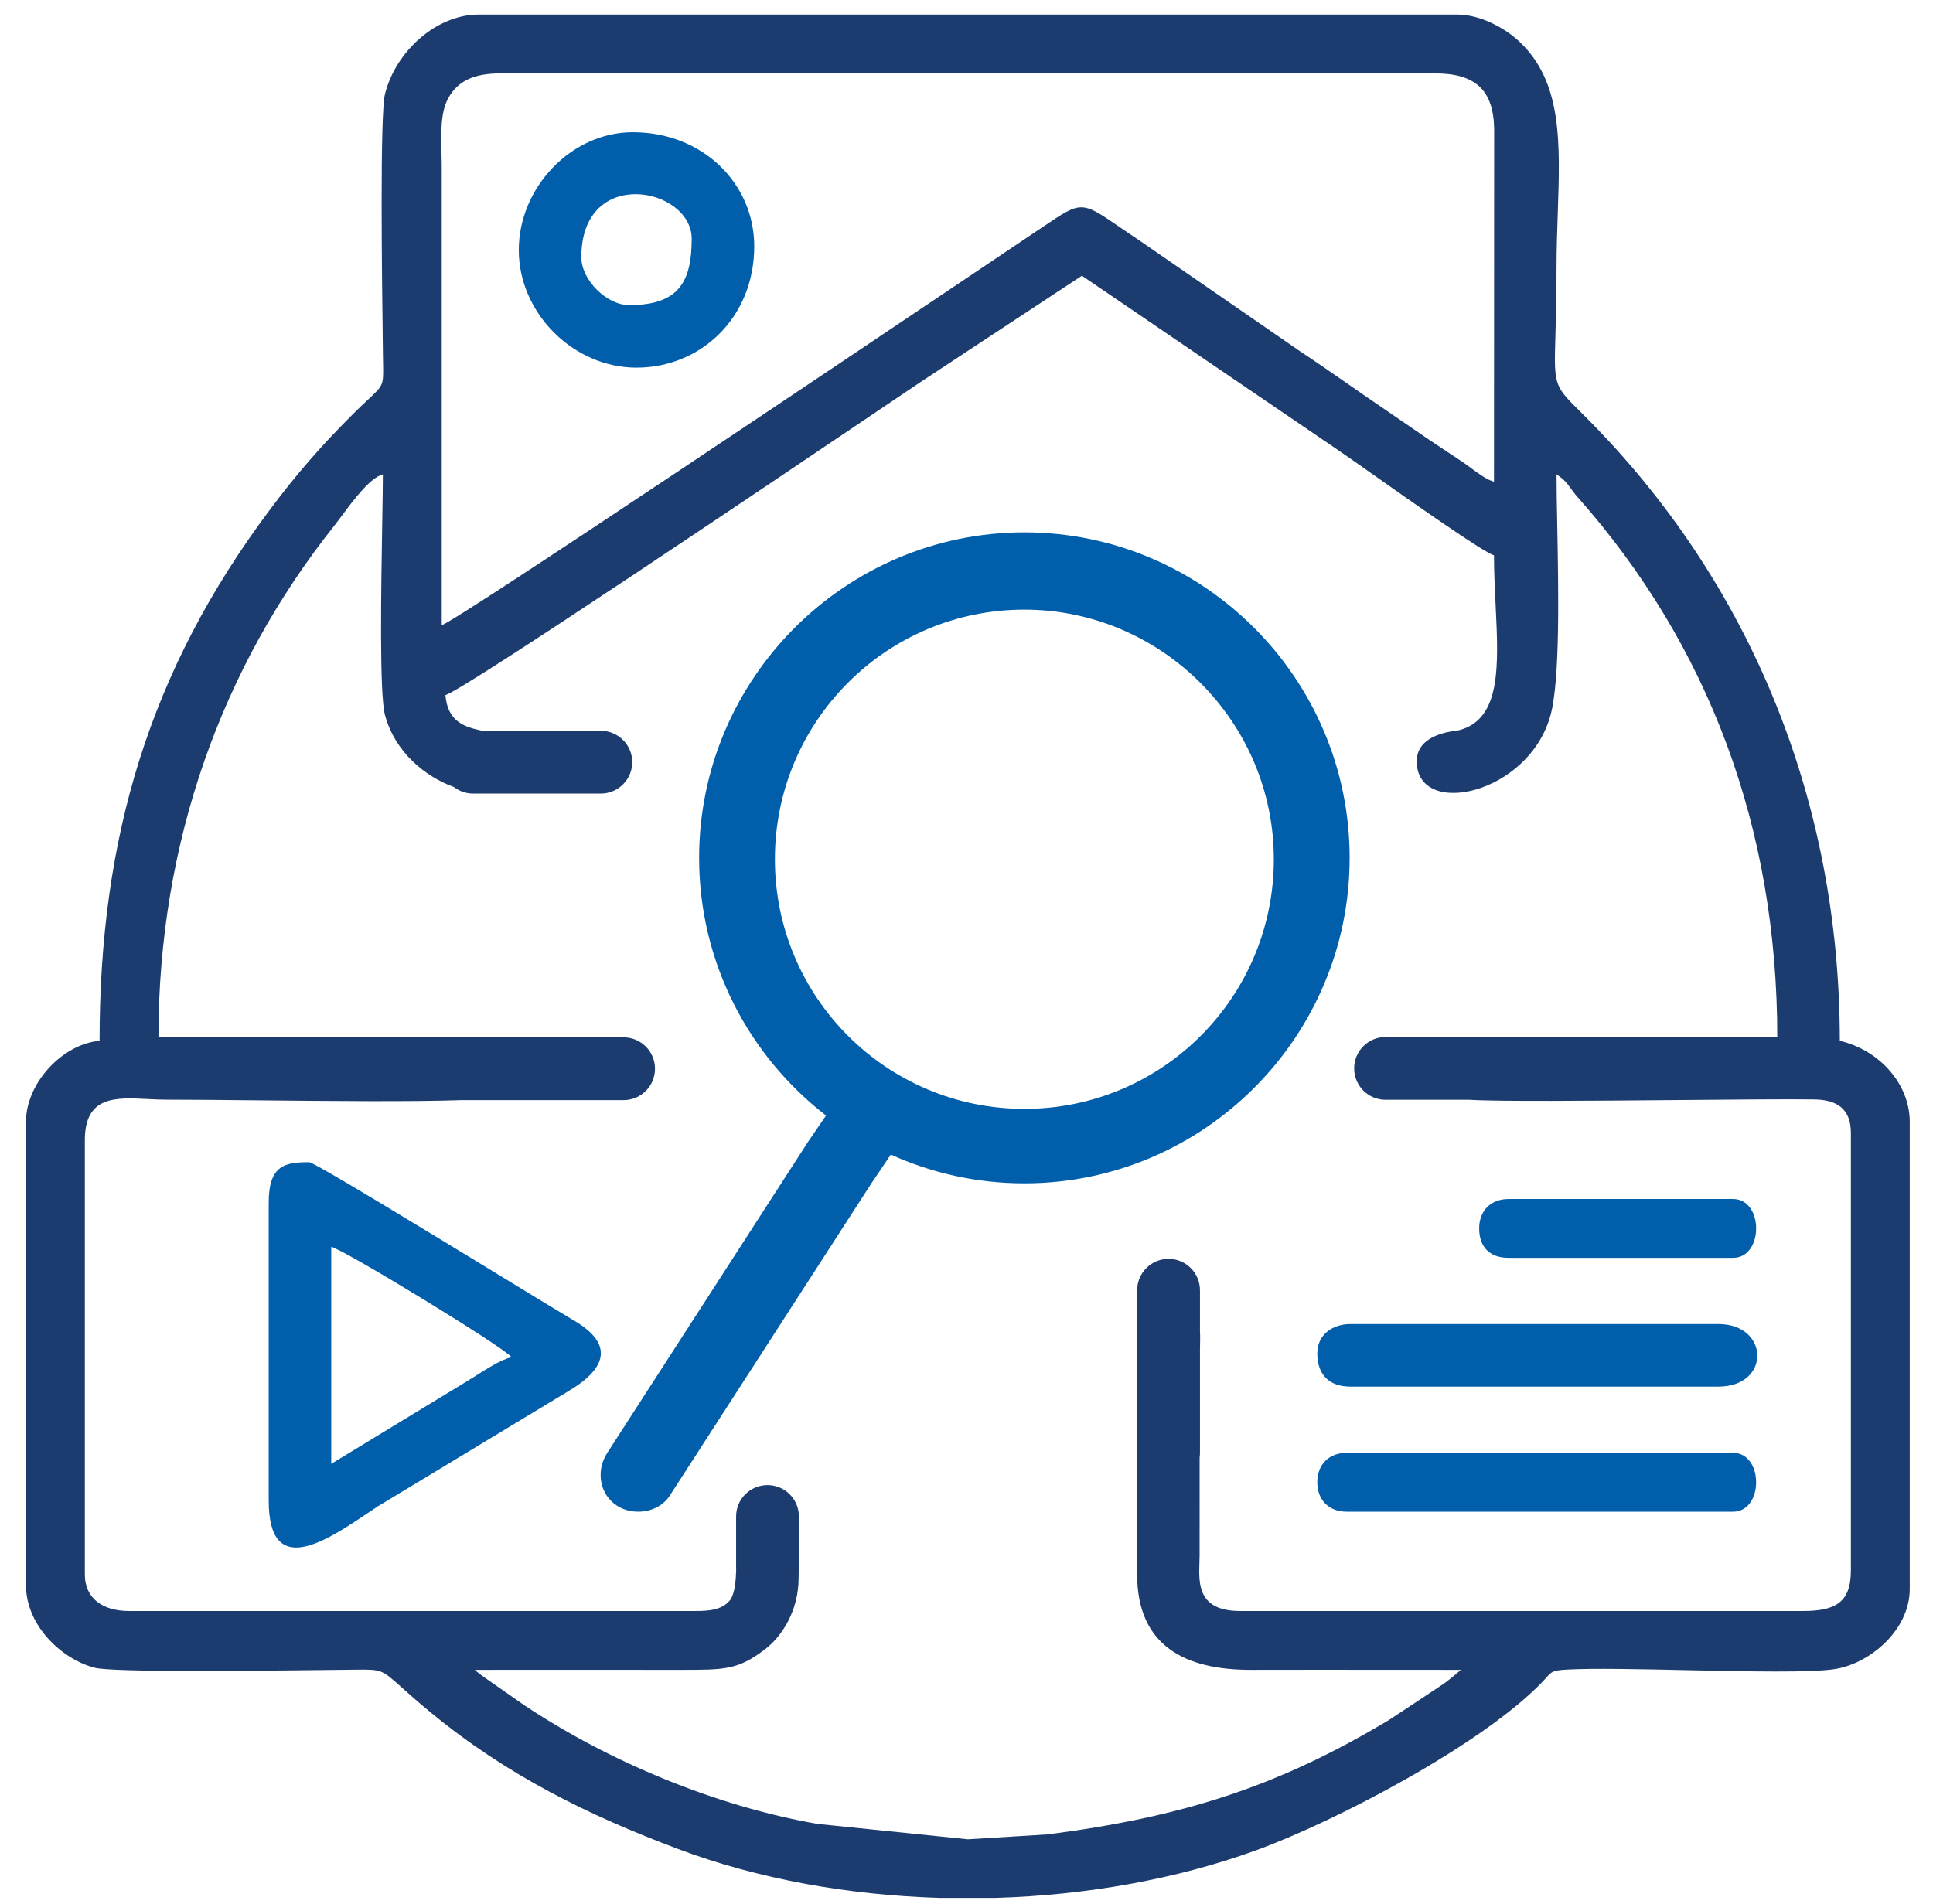
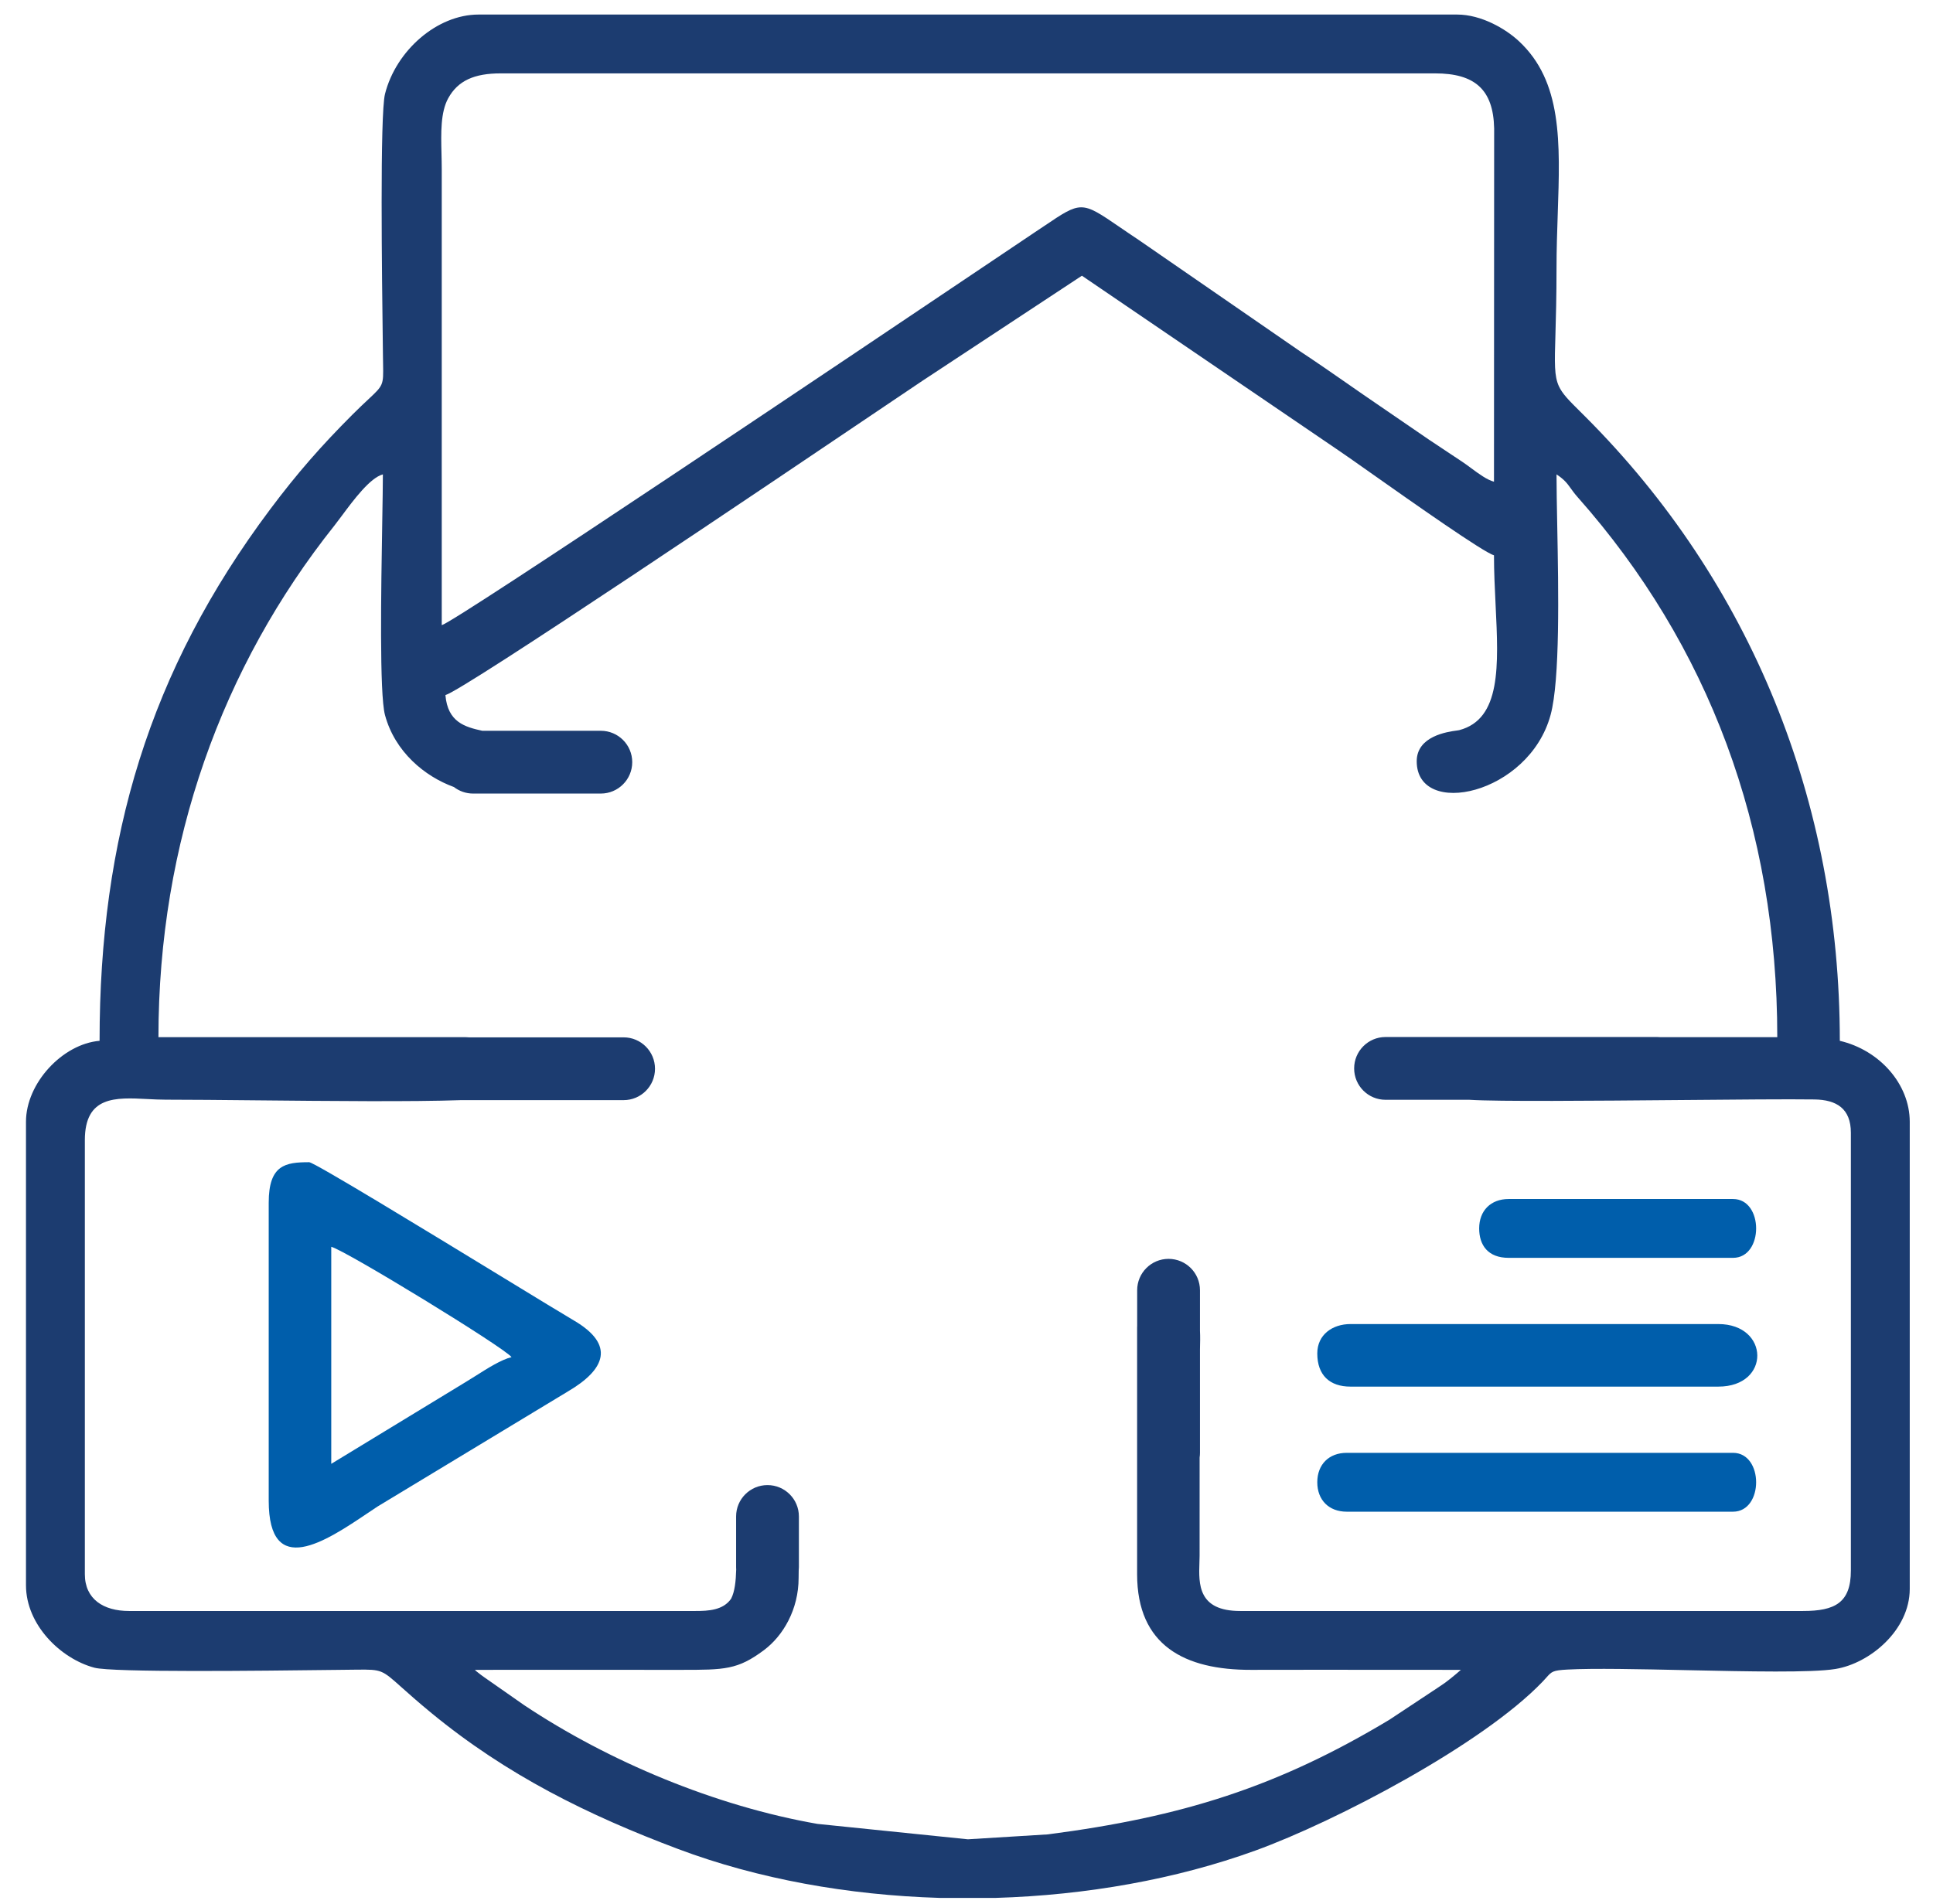
<svg xmlns="http://www.w3.org/2000/svg" width="68" height="67" viewBox="0 0 68 67" fill="none">
-   <path fill-rule="evenodd" clip-rule="evenodd" d="M18.25 8.795C18.25 11.018 20.169 12.936 22.391 12.936C24.637 12.936 26.533 11.191 26.533 8.665C26.533 6.471 24.734 4.652 22.262 4.652C20.083 4.652 18.25 6.614 18.25 8.795ZM20.45 9.053C20.45 5.817 24.333 6.582 24.333 8.406C24.333 9.941 23.854 10.736 22.133 10.736C21.339 10.736 20.45 9.847 20.45 9.053Z" fill="#005EAB" />
-   <path fill-rule="evenodd" clip-rule="evenodd" d="M36.036 41.637C34.363 41.637 32.771 41.275 31.337 40.624L30.652 41.64L23.573 52.607C23.331 52.995 22.894 53.189 22.458 53.189C22.216 53.189 21.973 53.141 21.731 52.995C21.1 52.607 20.955 51.782 21.343 51.151L28.421 40.184L29.058 39.251C26.346 37.154 24.594 33.868 24.594 30.185C24.594 23.876 29.733 18.732 36.036 18.732C42.339 18.732 47.478 23.876 47.478 30.185C47.478 36.493 42.339 41.637 36.036 41.637ZM36.036 21.45C31.188 21.45 27.26 25.381 27.26 30.233C27.26 35.086 31.188 39.017 36.036 39.017C40.884 39.017 44.811 35.086 44.811 30.233C44.811 25.381 40.836 21.45 36.036 21.45Z" fill="#005EAB" />
  <path fill-rule="evenodd" clip-rule="evenodd" d="M9.453 52.801V42.317C9.453 40.985 10.04 40.893 10.876 40.893C11.049 40.893 14.98 43.292 17.715 44.961C18.897 45.682 19.855 46.267 20.19 46.463C21.644 47.315 21.304 48.18 19.978 48.959L13.283 53.007C13.171 53.081 13.052 53.161 12.93 53.243C11.471 54.223 9.453 55.579 9.453 52.801ZM11.653 43.869V51.506L16.4 48.617C16.504 48.555 16.621 48.481 16.746 48.402C17.154 48.143 17.64 47.836 17.995 47.752C17.749 47.417 12.175 44.009 11.653 43.869Z" fill="#005EAB" />
  <path d="M47.506 48.789C46.777 48.789 46.34 48.386 46.34 47.623C46.34 46.956 46.88 46.588 47.506 46.588H60.448C62.251 46.588 62.301 48.789 60.448 48.789H47.506Z" fill="#005EAB" />
  <path d="M46.34 52.154C46.34 52.78 46.749 53.19 47.376 53.19H60.965C62.049 53.19 62.049 51.119 60.965 51.119H47.376C46.749 51.119 46.34 51.529 46.34 52.154Z" fill="#005EAB" />
  <path d="M53.071 44.258C52.344 44.258 52.035 43.812 52.035 43.223C52.035 42.597 52.445 42.188 53.071 42.188H60.966C62.049 42.188 62.049 44.258 60.966 44.258H53.071Z" fill="#005EAB" />
  <path fill-rule="evenodd" clip-rule="evenodd" d="M67.182 55.911V39.466C67.179 38.146 66.124 36.95 64.722 36.622C64.722 28.216 61.601 20.49 55.76 14.652C55.701 14.594 55.645 14.538 55.593 14.486C55.192 14.088 54.965 13.862 54.839 13.589C54.674 13.229 54.687 12.787 54.718 11.762C54.734 11.195 54.756 10.45 54.756 9.442C54.756 8.781 54.778 8.141 54.799 7.525C54.886 4.988 54.958 2.867 53.432 1.448C52.967 1.014 52.108 0.512 51.262 0.512H16.833C15.374 0.512 13.93 1.78 13.544 3.305C13.361 4.03 13.437 9.806 13.466 12.051L13.472 12.553C13.473 12.642 13.475 12.723 13.476 12.796C13.483 13.179 13.487 13.368 13.419 13.527C13.353 13.681 13.218 13.807 12.953 14.055C12.81 14.189 12.629 14.358 12.4 14.587C11.308 15.679 10.455 16.651 9.512 17.91C5.239 23.611 3.503 29.51 3.503 36.622C2.205 36.73 0.914 38.108 0.914 39.47V55.778C0.914 57.174 2.139 58.364 3.319 58.679C3.954 58.851 9.189 58.788 11.687 58.758L11.707 58.758C12.056 58.754 12.35 58.75 12.57 58.748C13.423 58.74 13.437 58.753 14.118 59.362C14.363 59.581 14.694 59.877 15.181 60.278C17.832 62.457 20.681 63.867 23.859 65.06C26.664 66.114 29.84 66.682 33.051 66.779H35.033C38.219 66.683 41.372 66.124 44.16 65.114C46.984 64.09 52.148 61.384 54.267 59.17C54.319 59.115 54.362 59.068 54.398 59.027C54.589 58.813 54.625 58.773 55.135 58.745C56.058 58.695 57.684 58.73 59.349 58.766C61.509 58.812 63.734 58.86 64.564 58.725C65.778 58.529 67.179 57.36 67.182 55.911ZM54.548 25.153C53.787 27.966 49.838 28.808 49.838 26.786C49.838 25.897 50.924 25.748 51.25 25.704C51.29 25.698 51.319 25.695 51.332 25.691C52.81 25.303 52.718 23.426 52.613 21.288C52.585 20.716 52.556 20.125 52.556 19.538C52.197 19.442 49.724 17.7 48.197 16.623C47.66 16.244 47.239 15.948 47.069 15.835L38.06 9.701L32.443 13.403C32.271 13.517 31.813 13.826 31.154 14.271C27.257 16.9 16.314 24.284 15.669 24.457C15.749 25.411 16.358 25.58 16.966 25.713H21.136C21.746 25.713 22.241 26.207 22.241 26.817C22.241 27.427 21.746 27.922 21.136 27.922H16.643C16.389 27.922 16.155 27.836 15.968 27.692C14.945 27.322 13.891 26.455 13.543 25.158C13.344 24.414 13.407 20.718 13.447 18.356C13.459 17.637 13.469 17.042 13.469 16.691C13.018 16.811 12.434 17.597 12.027 18.145C11.929 18.276 11.842 18.394 11.769 18.486C7.809 23.456 5.574 29.638 5.574 36.493H16.316C16.379 36.493 16.439 36.495 16.497 36.5H21.938C22.548 36.5 23.042 36.995 23.042 37.605C23.042 38.214 22.548 38.709 21.938 38.709H16.222C14.507 38.77 11.571 38.741 9.028 38.716C7.815 38.704 6.691 38.693 5.832 38.693C5.621 38.693 5.405 38.682 5.19 38.671C4.065 38.613 2.985 38.557 2.985 40.117V55.389C2.985 56.269 3.644 56.684 4.538 56.684H24.47C24.922 56.684 25.442 56.657 25.72 56.251C25.849 56.001 25.887 55.631 25.898 55.225C25.896 55.197 25.895 55.17 25.895 55.142V53.358C25.895 52.748 26.389 52.254 26.999 52.254C27.609 52.254 28.104 52.748 28.104 53.358V54.417C28.104 54.439 28.104 54.461 28.104 54.483L28.104 54.521V55.142C28.104 55.184 28.101 55.225 28.097 55.266L28.094 55.519C28.094 56.636 27.545 57.559 26.879 58.058C25.951 58.753 25.496 58.756 23.953 58.755C22.342 58.753 20.731 58.754 19.12 58.754C18.315 58.755 17.51 58.755 16.704 58.755C16.751 58.795 16.76 58.805 16.765 58.811C16.774 58.82 16.774 58.82 16.917 58.93C16.984 58.981 17.011 58.999 17.048 59.025C17.071 59.041 17.099 59.059 17.143 59.091L18.439 59.997C21.418 61.983 25.178 63.551 28.757 64.175L34.048 64.717L36.861 64.544C41.583 63.931 44.937 62.879 48.876 60.511L50.59 59.376C50.614 59.36 50.635 59.345 50.655 59.332C50.669 59.323 50.681 59.314 50.694 59.306L50.694 59.306C50.825 59.218 50.862 59.193 51.04 59.051C51.163 58.953 51.252 58.876 51.344 58.796L51.392 58.755C50.572 58.755 49.752 58.754 48.932 58.754C47.292 58.752 45.652 58.751 44.014 58.755C41.685 58.761 40.002 57.907 40.002 55.389V46.717C40.002 46.694 40.002 46.671 40.004 46.647V45.398C40.004 44.788 40.498 44.294 41.108 44.294C41.718 44.294 42.213 44.788 42.213 45.398V46.825C42.224 47.032 42.219 47.253 42.213 47.479V51.12C42.213 51.175 42.209 51.23 42.201 51.283L42.2 54.743C42.2 54.819 42.197 54.899 42.194 54.982C42.169 55.73 42.136 56.684 43.626 56.684H63.428C64.553 56.684 65.111 56.394 65.111 55.26V39.858C65.111 39.003 64.605 38.695 63.825 38.685C62.915 38.672 61.077 38.688 59.087 38.706L59.082 38.706C56.064 38.732 52.698 38.762 51.691 38.697H48.741C48.131 38.697 47.637 38.203 47.637 37.593C47.637 36.983 48.131 36.488 48.741 36.488H58.293C58.328 36.488 58.362 36.49 58.396 36.493H62.522C62.522 29.121 60.106 22.695 55.503 17.497C55.388 17.367 55.315 17.265 55.25 17.174C55.127 17.004 55.037 16.878 54.756 16.691C54.756 17.171 54.768 17.786 54.781 18.469C54.825 20.798 54.883 23.913 54.548 25.153ZM15.54 5.948V21.997C16.034 21.865 30.069 12.43 34.873 9.201C35.678 8.66 36.224 8.293 36.403 8.173C36.524 8.093 36.635 8.018 36.738 7.949C37.38 7.516 37.706 7.296 38.033 7.295C38.371 7.293 38.71 7.525 39.399 7.997C39.595 8.131 39.819 8.285 40.08 8.458L45.747 12.369C46.378 12.787 46.897 13.148 47.468 13.545L47.47 13.546L47.476 13.551C47.637 13.662 47.801 13.777 47.973 13.896L50.277 15.475C50.525 15.638 50.723 15.771 50.927 15.907L50.928 15.908C51.088 16.014 51.251 16.123 51.443 16.25C51.545 16.318 51.653 16.397 51.762 16.479C52.029 16.676 52.31 16.884 52.556 16.949L52.562 4.518C52.533 3.142 51.873 2.582 50.486 2.582H17.61C16.689 2.582 16.109 2.835 15.767 3.458C15.496 3.952 15.513 4.67 15.531 5.403C15.535 5.585 15.54 5.768 15.54 5.948Z" fill="#1C3C70" />
</svg>